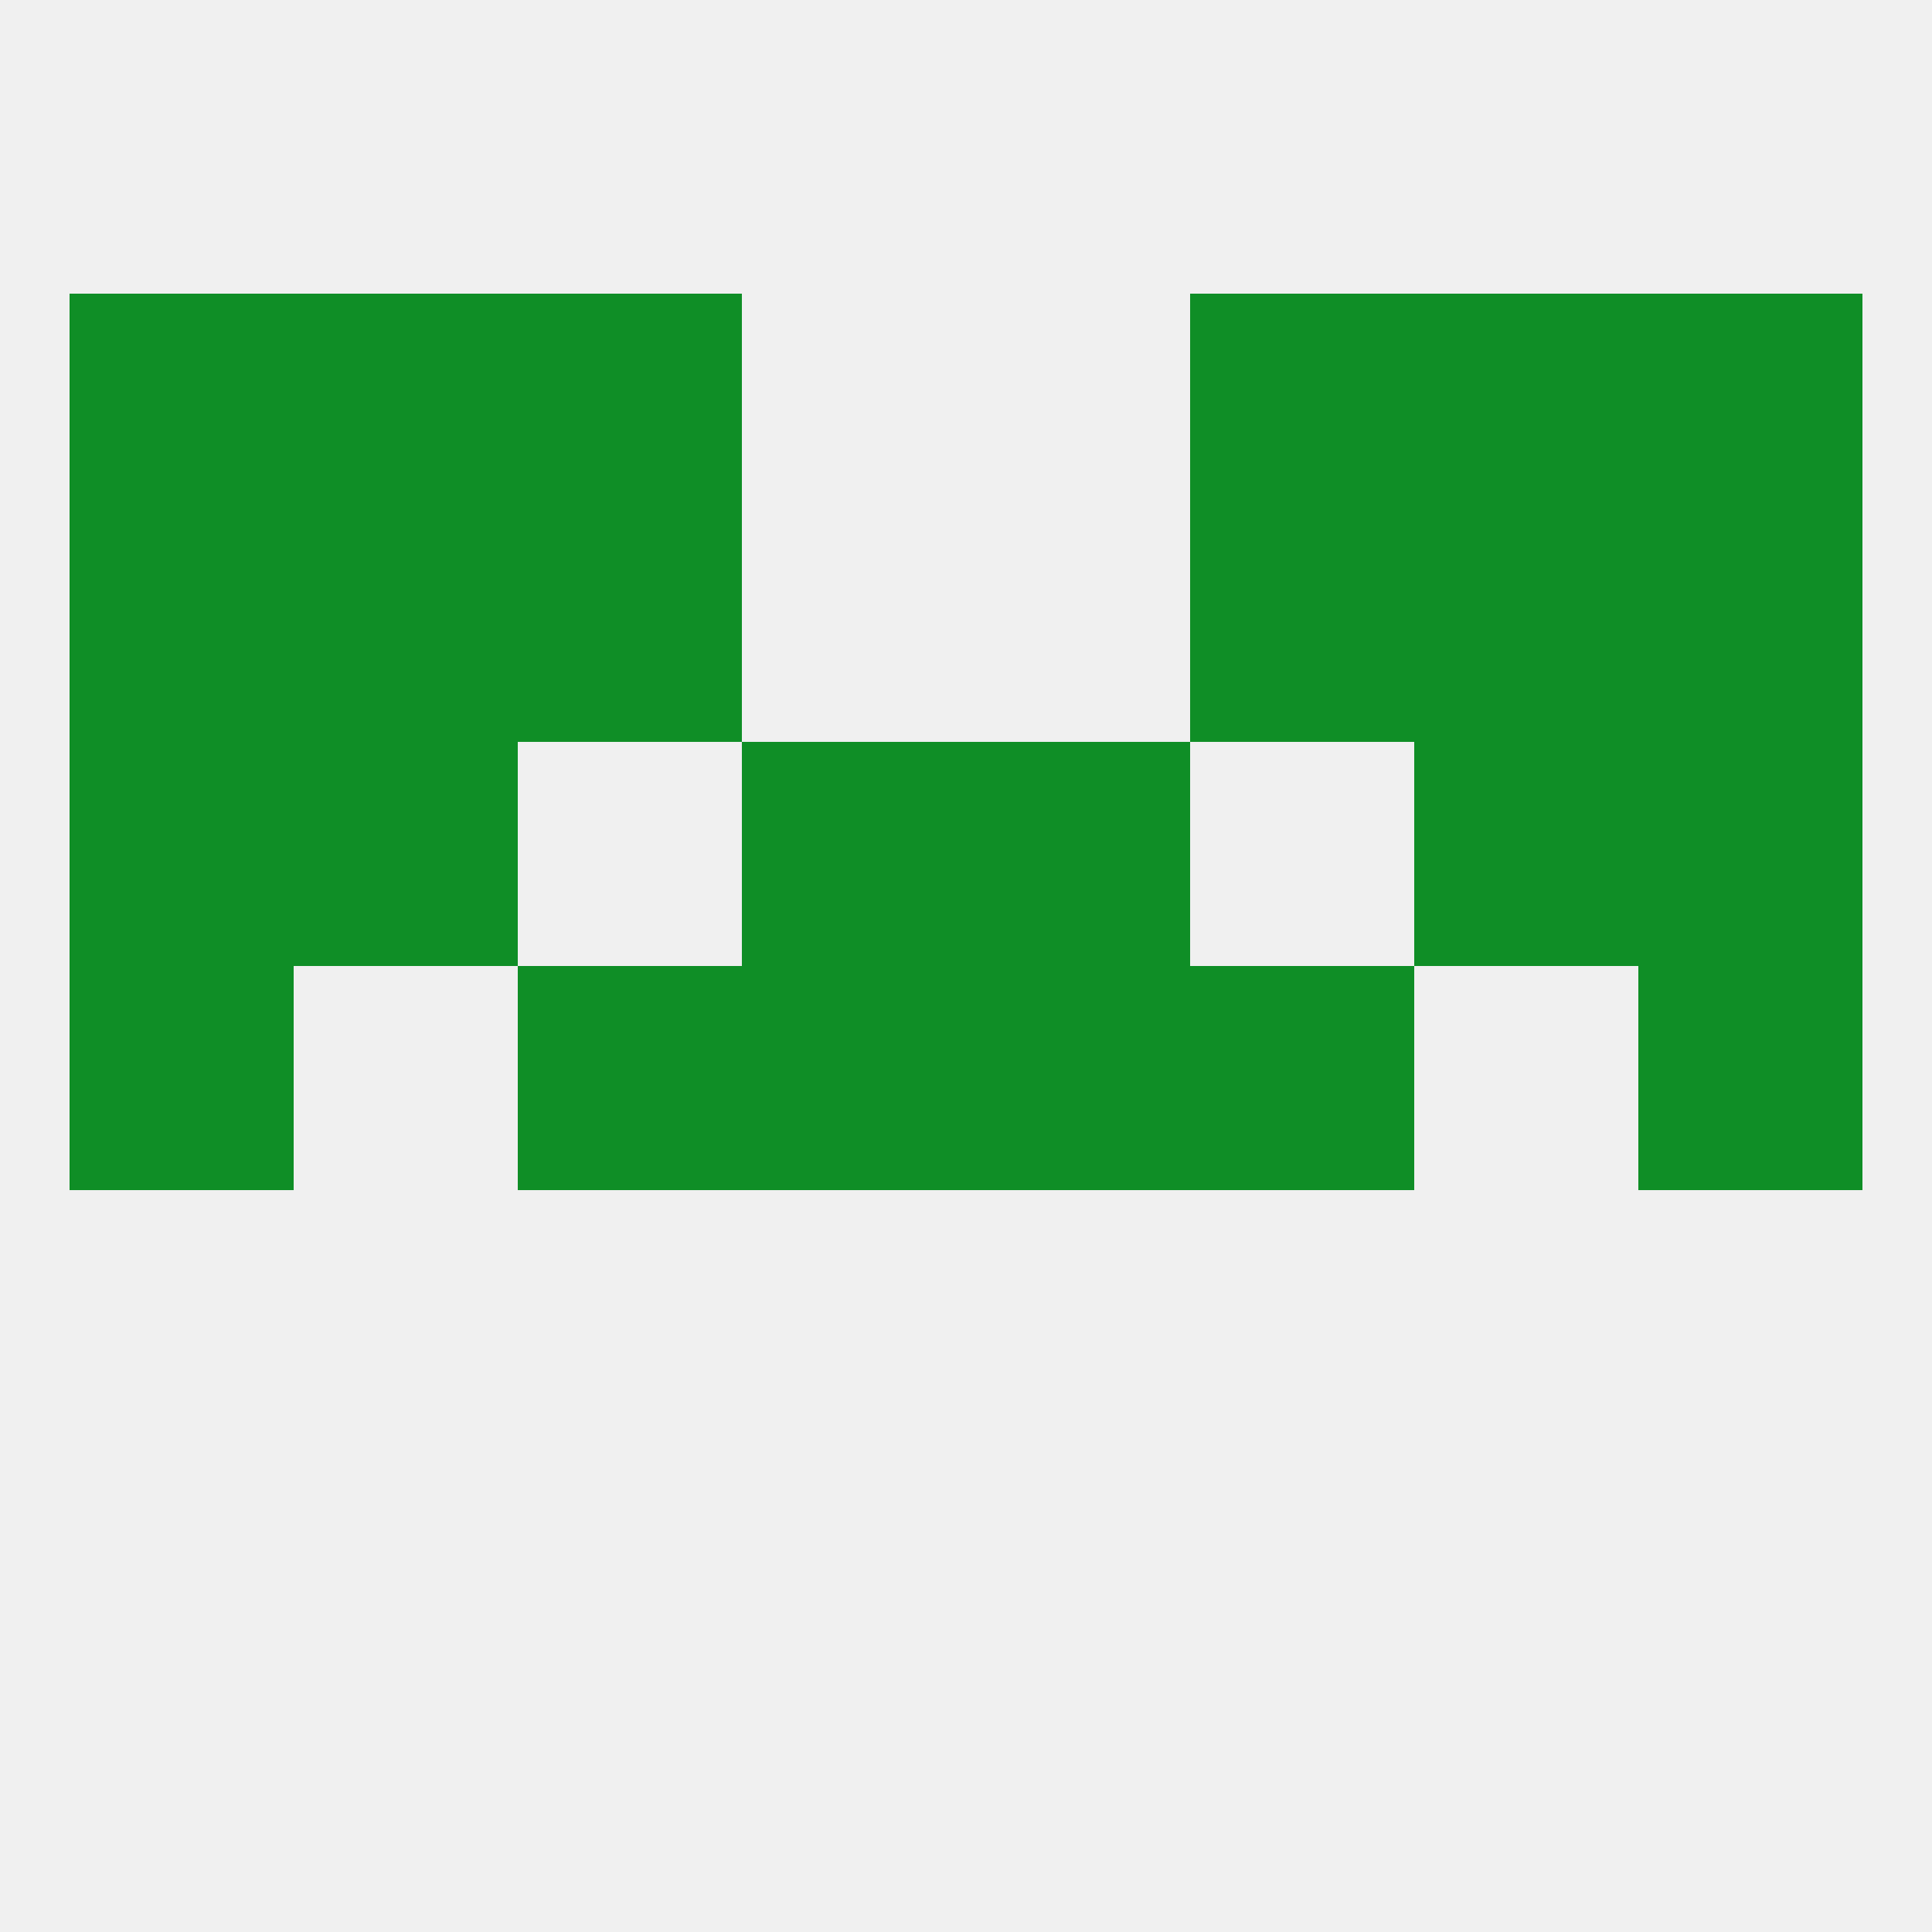
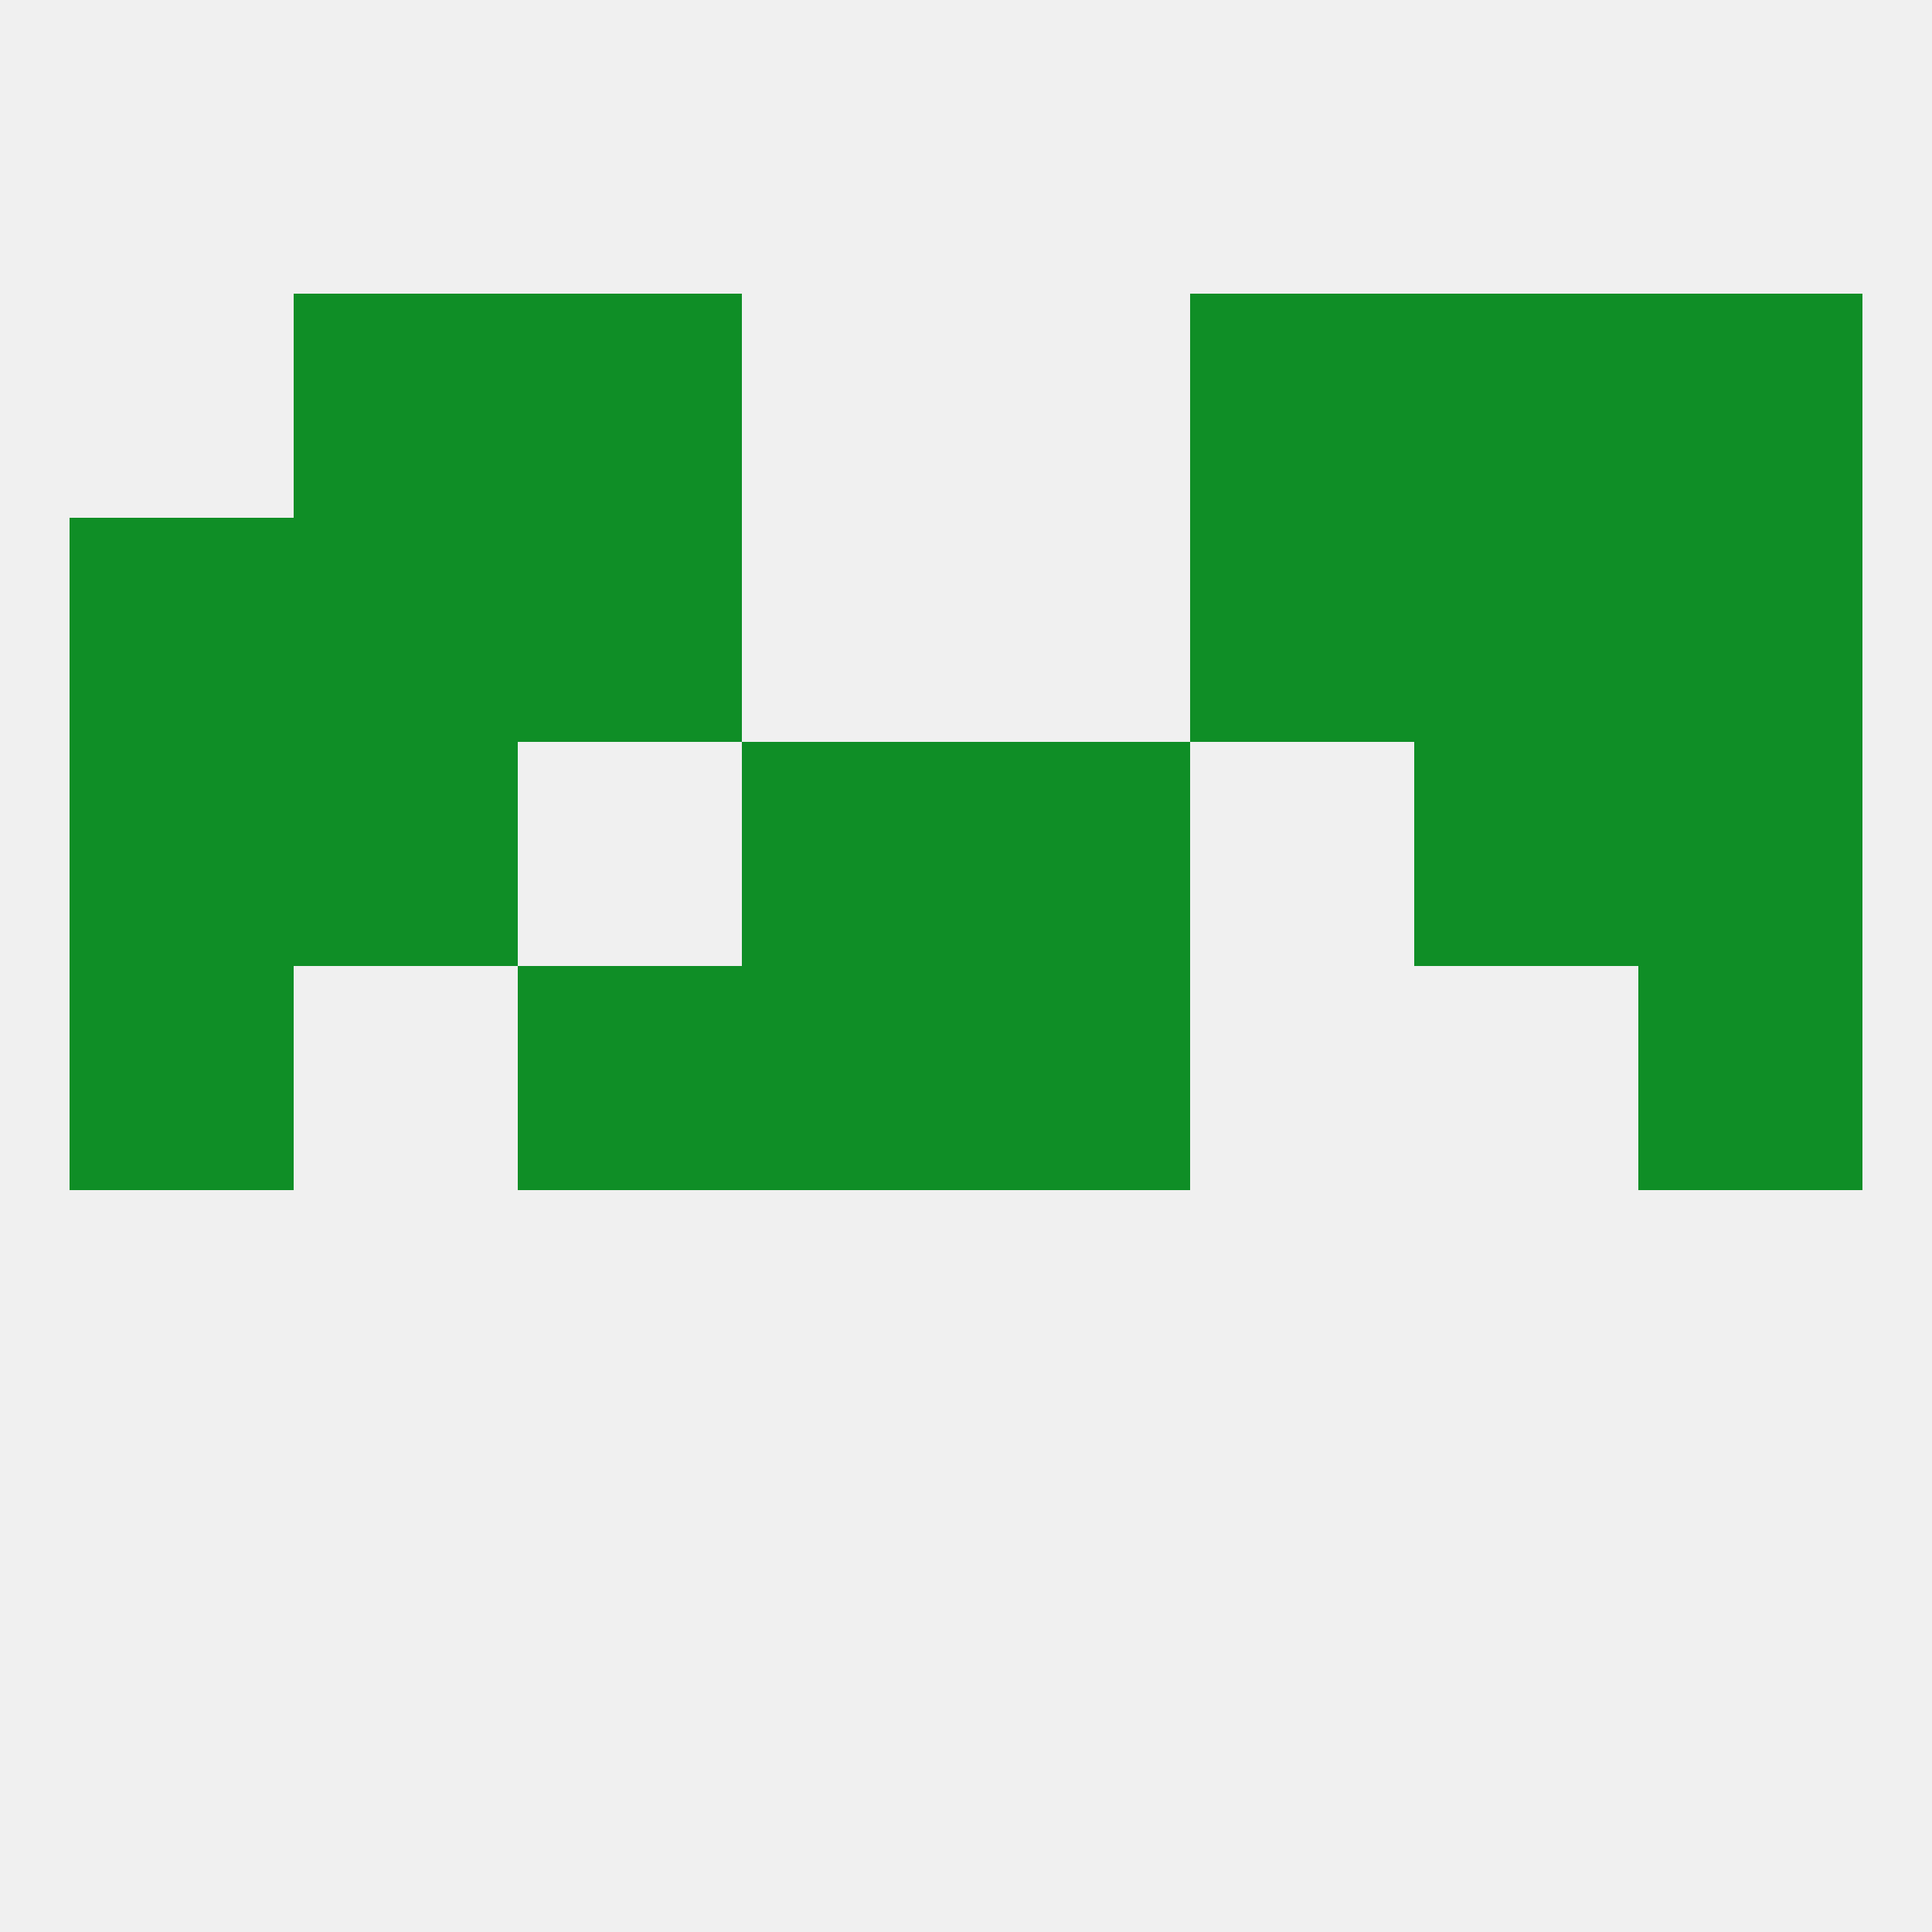
<svg xmlns="http://www.w3.org/2000/svg" version="1.1" baseprofile="full" width="250" height="250" viewBox="0 0 250 250">
  <rect width="100%" height="100%" fill="rgba(240,240,240,255)" />
  <rect x="212" y="125" width="29" height="29" fill="rgba(15,142,38,255)" />
  <rect x="96" y="125" width="29" height="29" fill="rgba(15,142,38,255)" />
  <rect x="125" y="125" width="29" height="29" fill="rgba(15,142,38,255)" />
  <rect x="67" y="125" width="29" height="29" fill="rgba(15,142,38,255)" />
-   <rect x="154" y="125" width="29" height="29" fill="rgba(15,142,38,255)" />
  <rect x="9" y="125" width="29" height="29" fill="rgba(15,142,38,255)" />
  <rect x="212" y="96" width="29" height="29" fill="rgba(15,142,38,255)" />
  <rect x="96" y="96" width="29" height="29" fill="rgba(15,142,38,255)" />
  <rect x="125" y="96" width="29" height="29" fill="rgba(15,142,38,255)" />
  <rect x="38" y="96" width="29" height="29" fill="rgba(15,142,38,255)" />
  <rect x="183" y="96" width="29" height="29" fill="rgba(15,142,38,255)" />
  <rect x="9" y="96" width="29" height="29" fill="rgba(15,142,38,255)" />
  <rect x="67" y="38" width="29" height="29" fill="rgba(15,142,38,255)" />
  <rect x="154" y="38" width="29" height="29" fill="rgba(15,142,38,255)" />
-   <rect x="9" y="38" width="29" height="29" fill="rgba(15,142,38,255)" />
  <rect x="212" y="38" width="29" height="29" fill="rgba(15,142,38,255)" />
  <rect x="38" y="38" width="29" height="29" fill="rgba(15,142,38,255)" />
  <rect x="183" y="38" width="29" height="29" fill="rgba(15,142,38,255)" />
  <rect x="154" y="67" width="29" height="29" fill="rgba(15,142,38,255)" />
  <rect x="9" y="67" width="29" height="29" fill="rgba(15,142,38,255)" />
  <rect x="212" y="67" width="29" height="29" fill="rgba(15,142,38,255)" />
  <rect x="38" y="67" width="29" height="29" fill="rgba(15,142,38,255)" />
  <rect x="183" y="67" width="29" height="29" fill="rgba(15,142,38,255)" />
  <rect x="67" y="67" width="29" height="29" fill="rgba(15,142,38,255)" />
</svg>